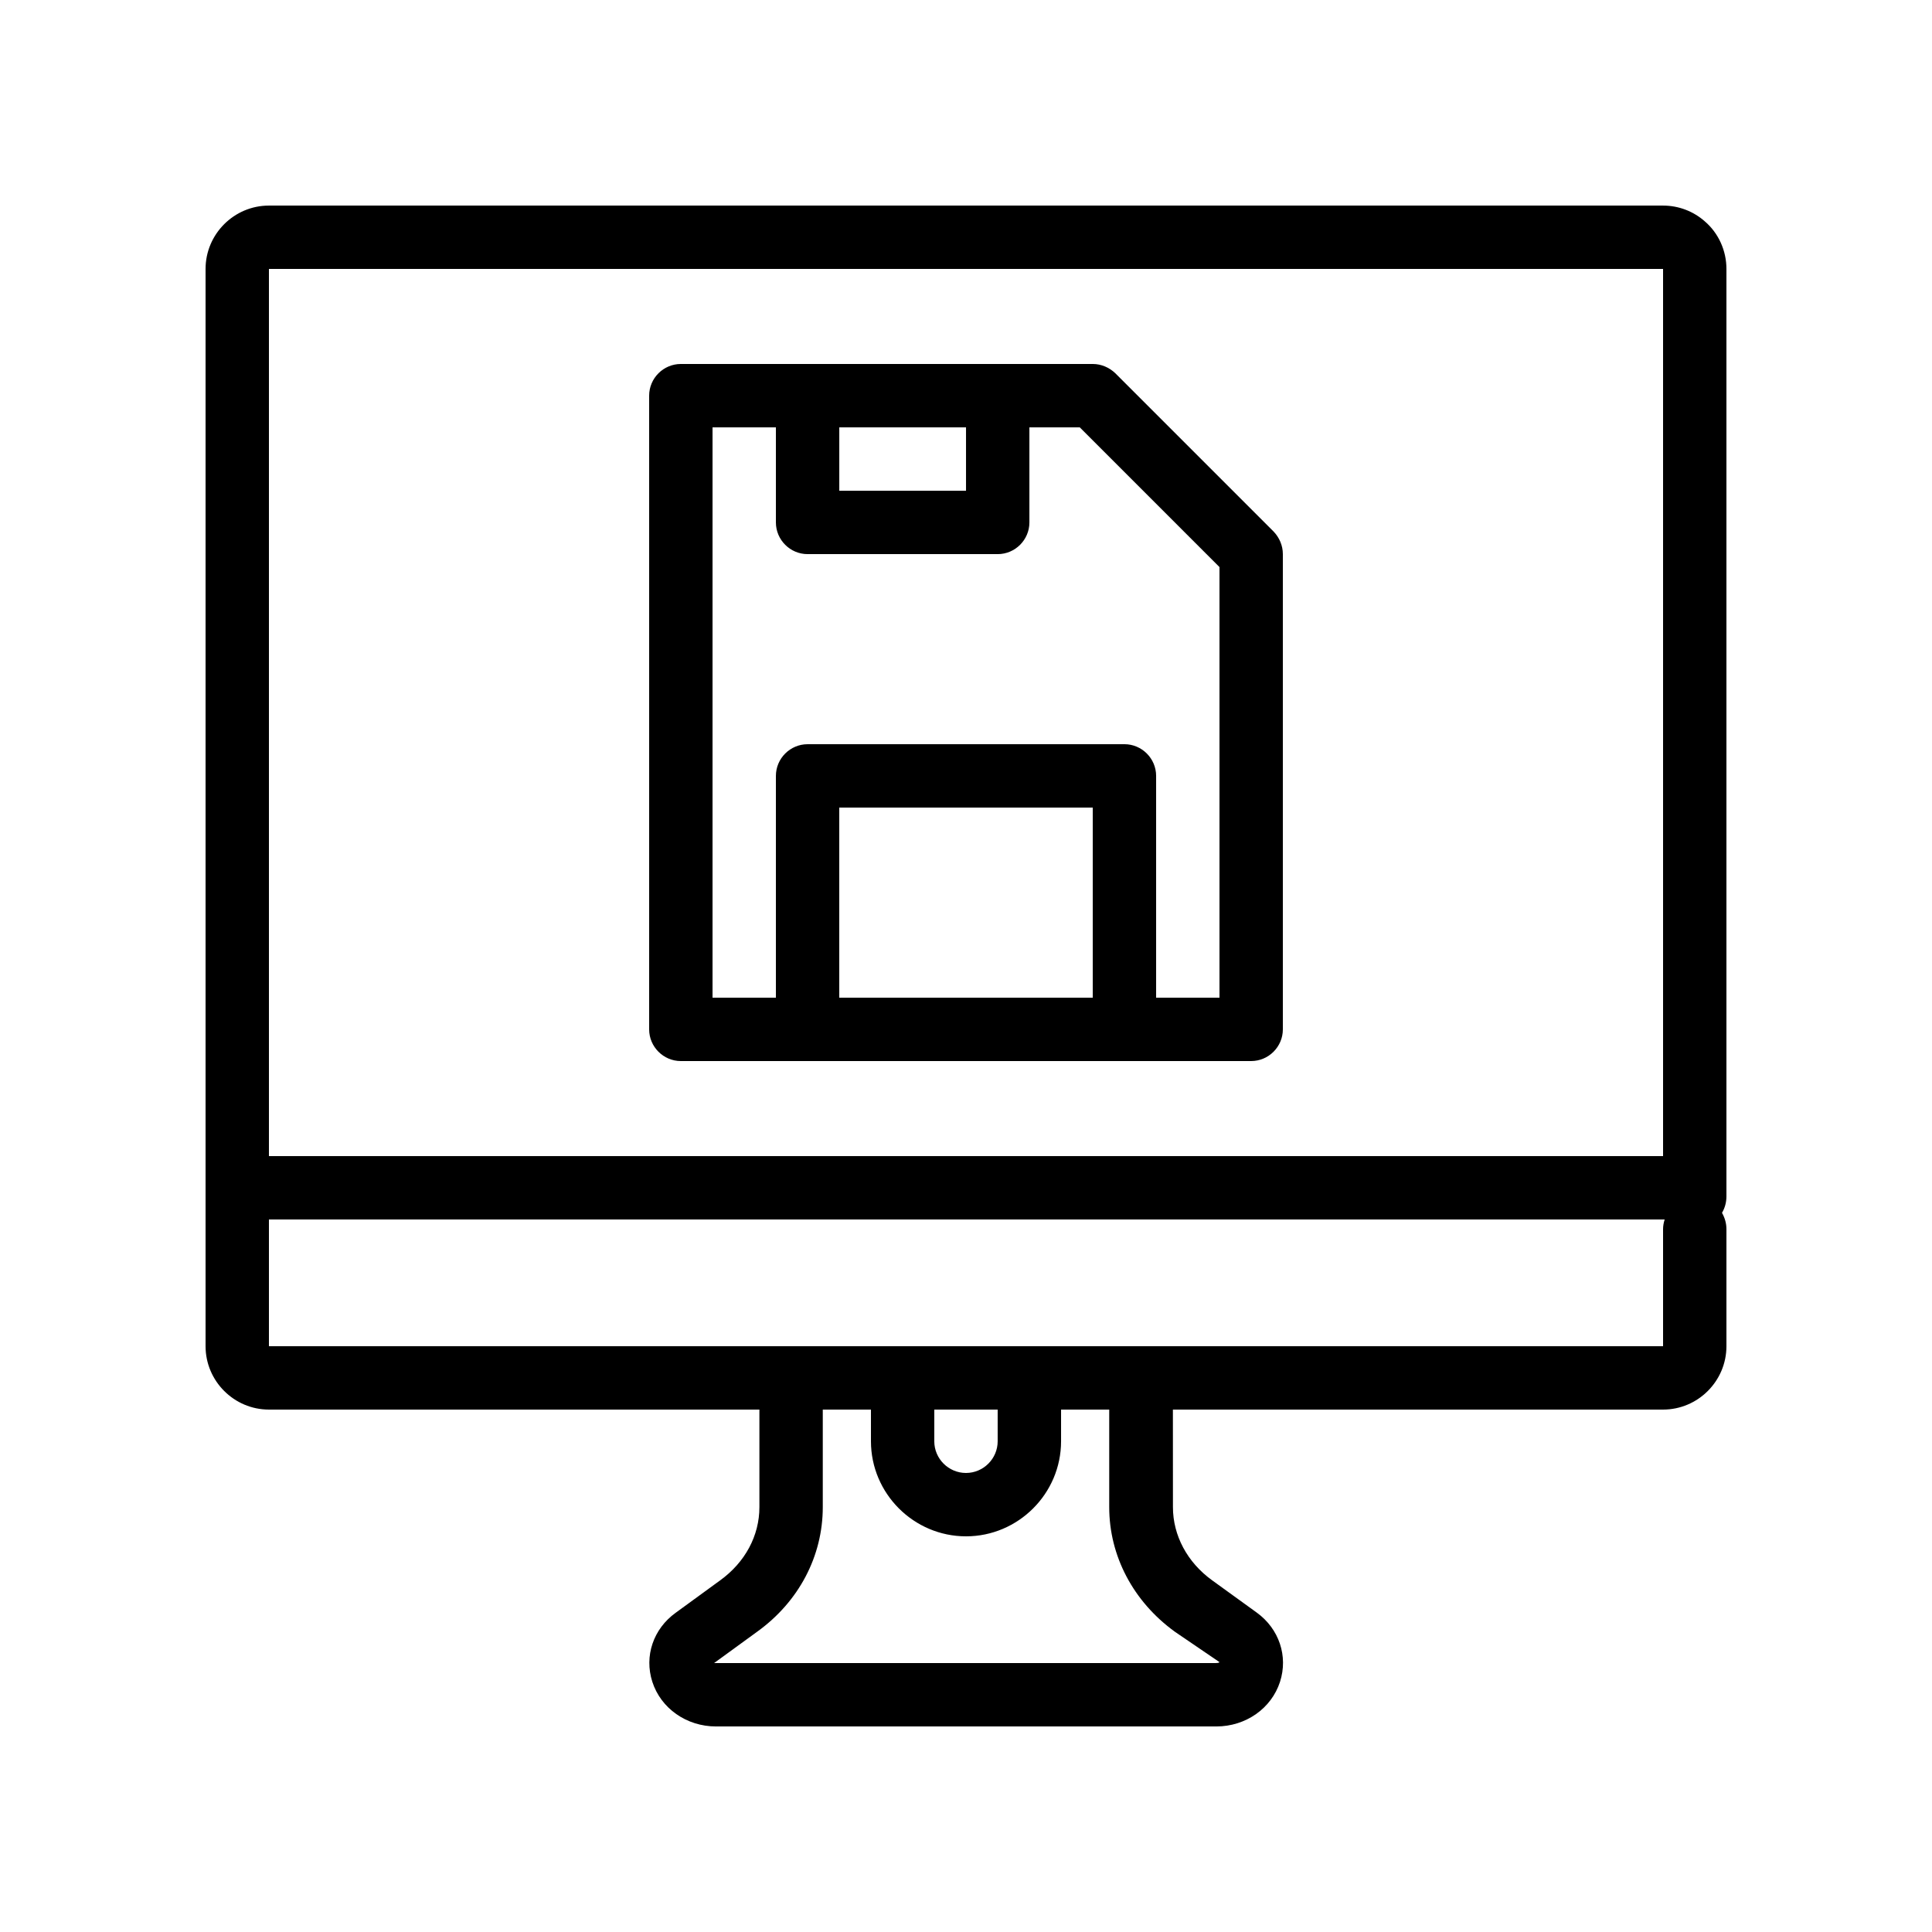
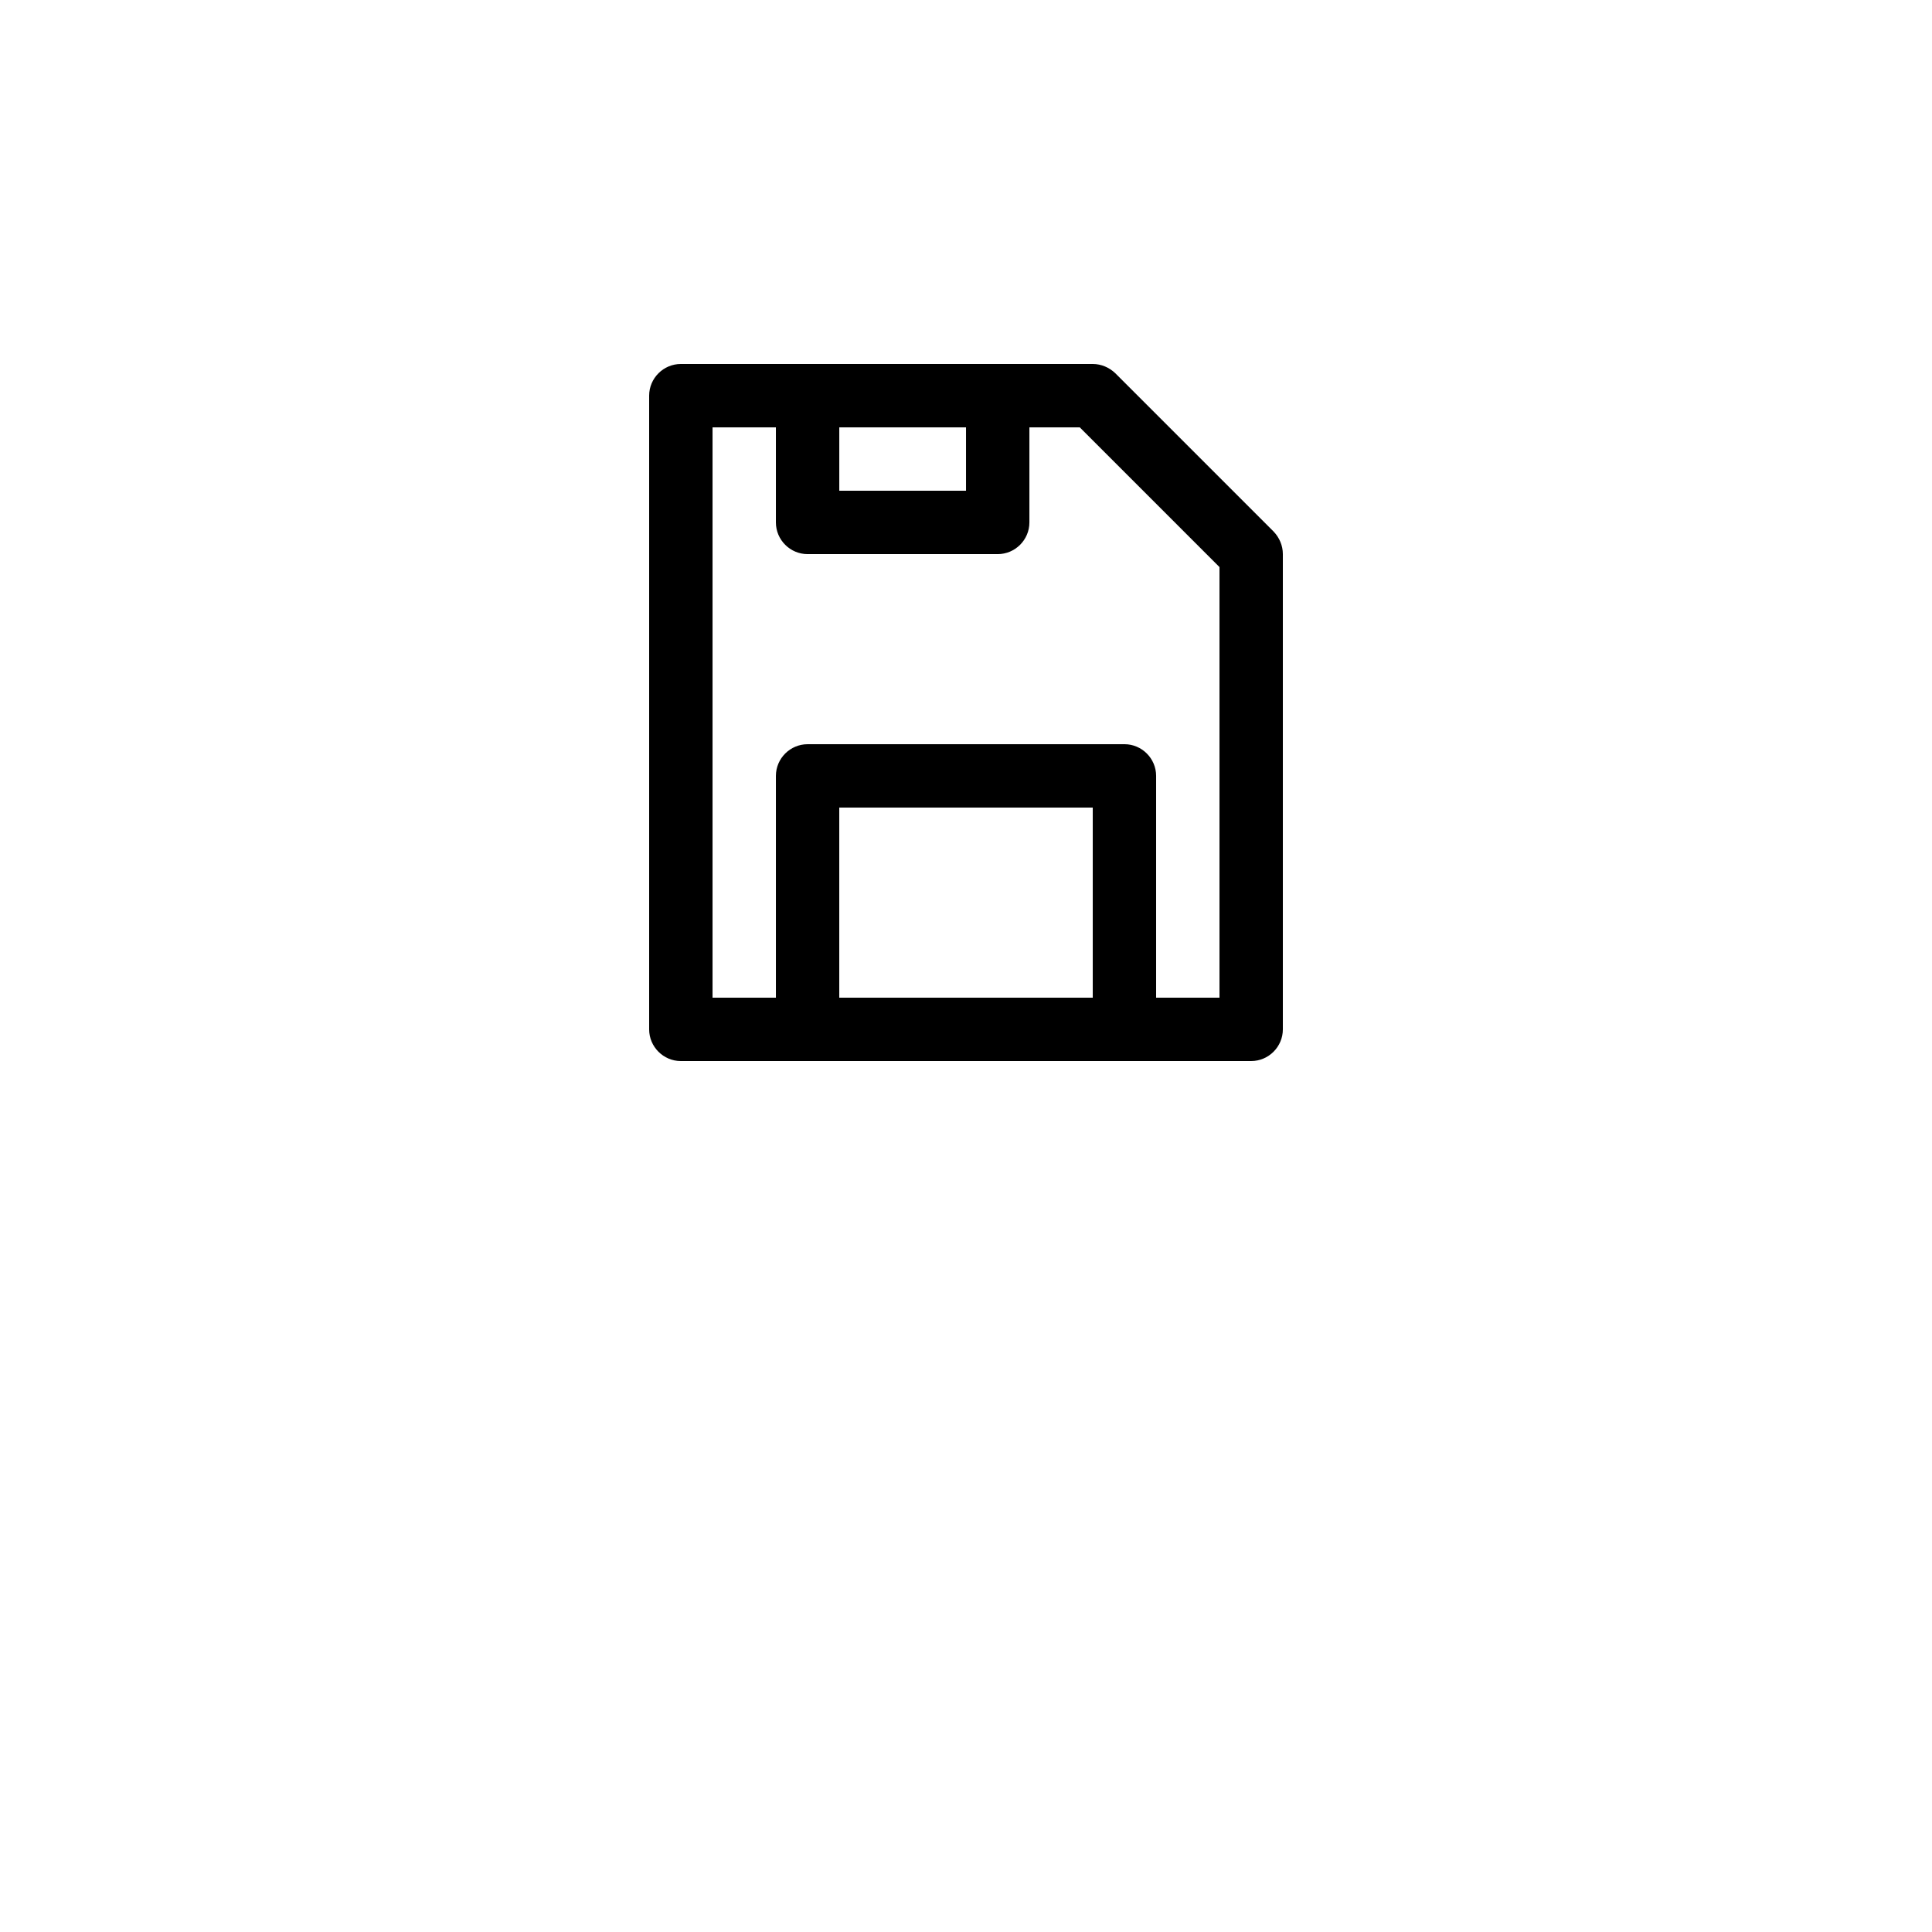
<svg xmlns="http://www.w3.org/2000/svg" fill="#000000" width="800px" height="800px" version="1.1" viewBox="144 144 512 512">
  <g>
-     <path d="m584.73 198.48h-369.46c-9.238 0-16.793 7.555-16.793 16.793v285.49c0 9.238 7.559 16.793 16.793 16.793h129.98v25.863c0 7.559-3.777 14.609-10.41 19.398l-11.754 8.566c-5.961 4.281-8.398 11.504-6.215 18.305 2.266 7.055 9.07 11.84 16.879 11.84h132.59c7.809 0 14.609-4.785 16.879-11.84 2.184-6.801-0.25-14.023-6.129-18.305l-11.84-8.566c-6.633-4.785-10.41-11.922-10.41-19.398l-0.012-25.863h129.9c9.238 0 16.793-7.559 16.793-16.793v-30.984c0-1.594-0.418-3.023-1.176-4.367 0.754-1.258 1.176-2.769 1.176-4.367v-245.77c0-4.871-2.098-9.488-5.711-12.594-3.023-2.691-6.969-4.199-11.082-4.199zm0 16.793v235.11h-369.46v-235.11zm-129.4 361.14 11.84 8.062c0 0.082-0.25 0.25-0.922 0.25l-132.5 0.004h-0.504l11.418-8.312c11.082-7.977 17.383-20.07 17.383-33v-25.863h12.766v8.398c0 13.855 11.336 25.191 25.191 25.191s25.191-11.336 25.191-25.191v-8.398h12.762v25.863c0 12.93 6.379 25.02 17.379 32.996zm-63.73-58.859h16.793v8.398c0 4.617-3.777 8.398-8.398 8.398-4.617 0-8.398-3.777-8.398-8.398zm193.13-47.777v30.984h-369.46v-33.586h369.88c-0.254 0.836-0.422 1.676-0.422 2.602z" />
    <path d="m324.43 425.19h151.14c4.617 0 8.398-3.777 8.398-8.398v-125.95c0-2.266-0.922-4.367-2.434-5.961l-41.984-41.984c-1.594-1.512-3.695-2.438-5.961-2.438h-109.16c-4.617 0-8.398 3.777-8.398 8.398v167.94c0.004 4.617 3.781 8.395 8.398 8.395zm41.984-16.793v-50.383h67.176v50.383zm33.59-151.14v16.793h-33.586v-16.793zm-67.176 0h16.793v25.191c0 4.617 3.777 8.398 8.398 8.398h50.383c4.617 0 8.398-3.777 8.398-8.398v-25.191h13.352l37.023 37.027v114.11h-16.793v-58.777c0-4.617-3.777-8.398-8.398-8.398l-83.965 0.004c-4.617 0-8.398 3.777-8.398 8.398v58.777h-16.793z" />
  </g>
</svg>